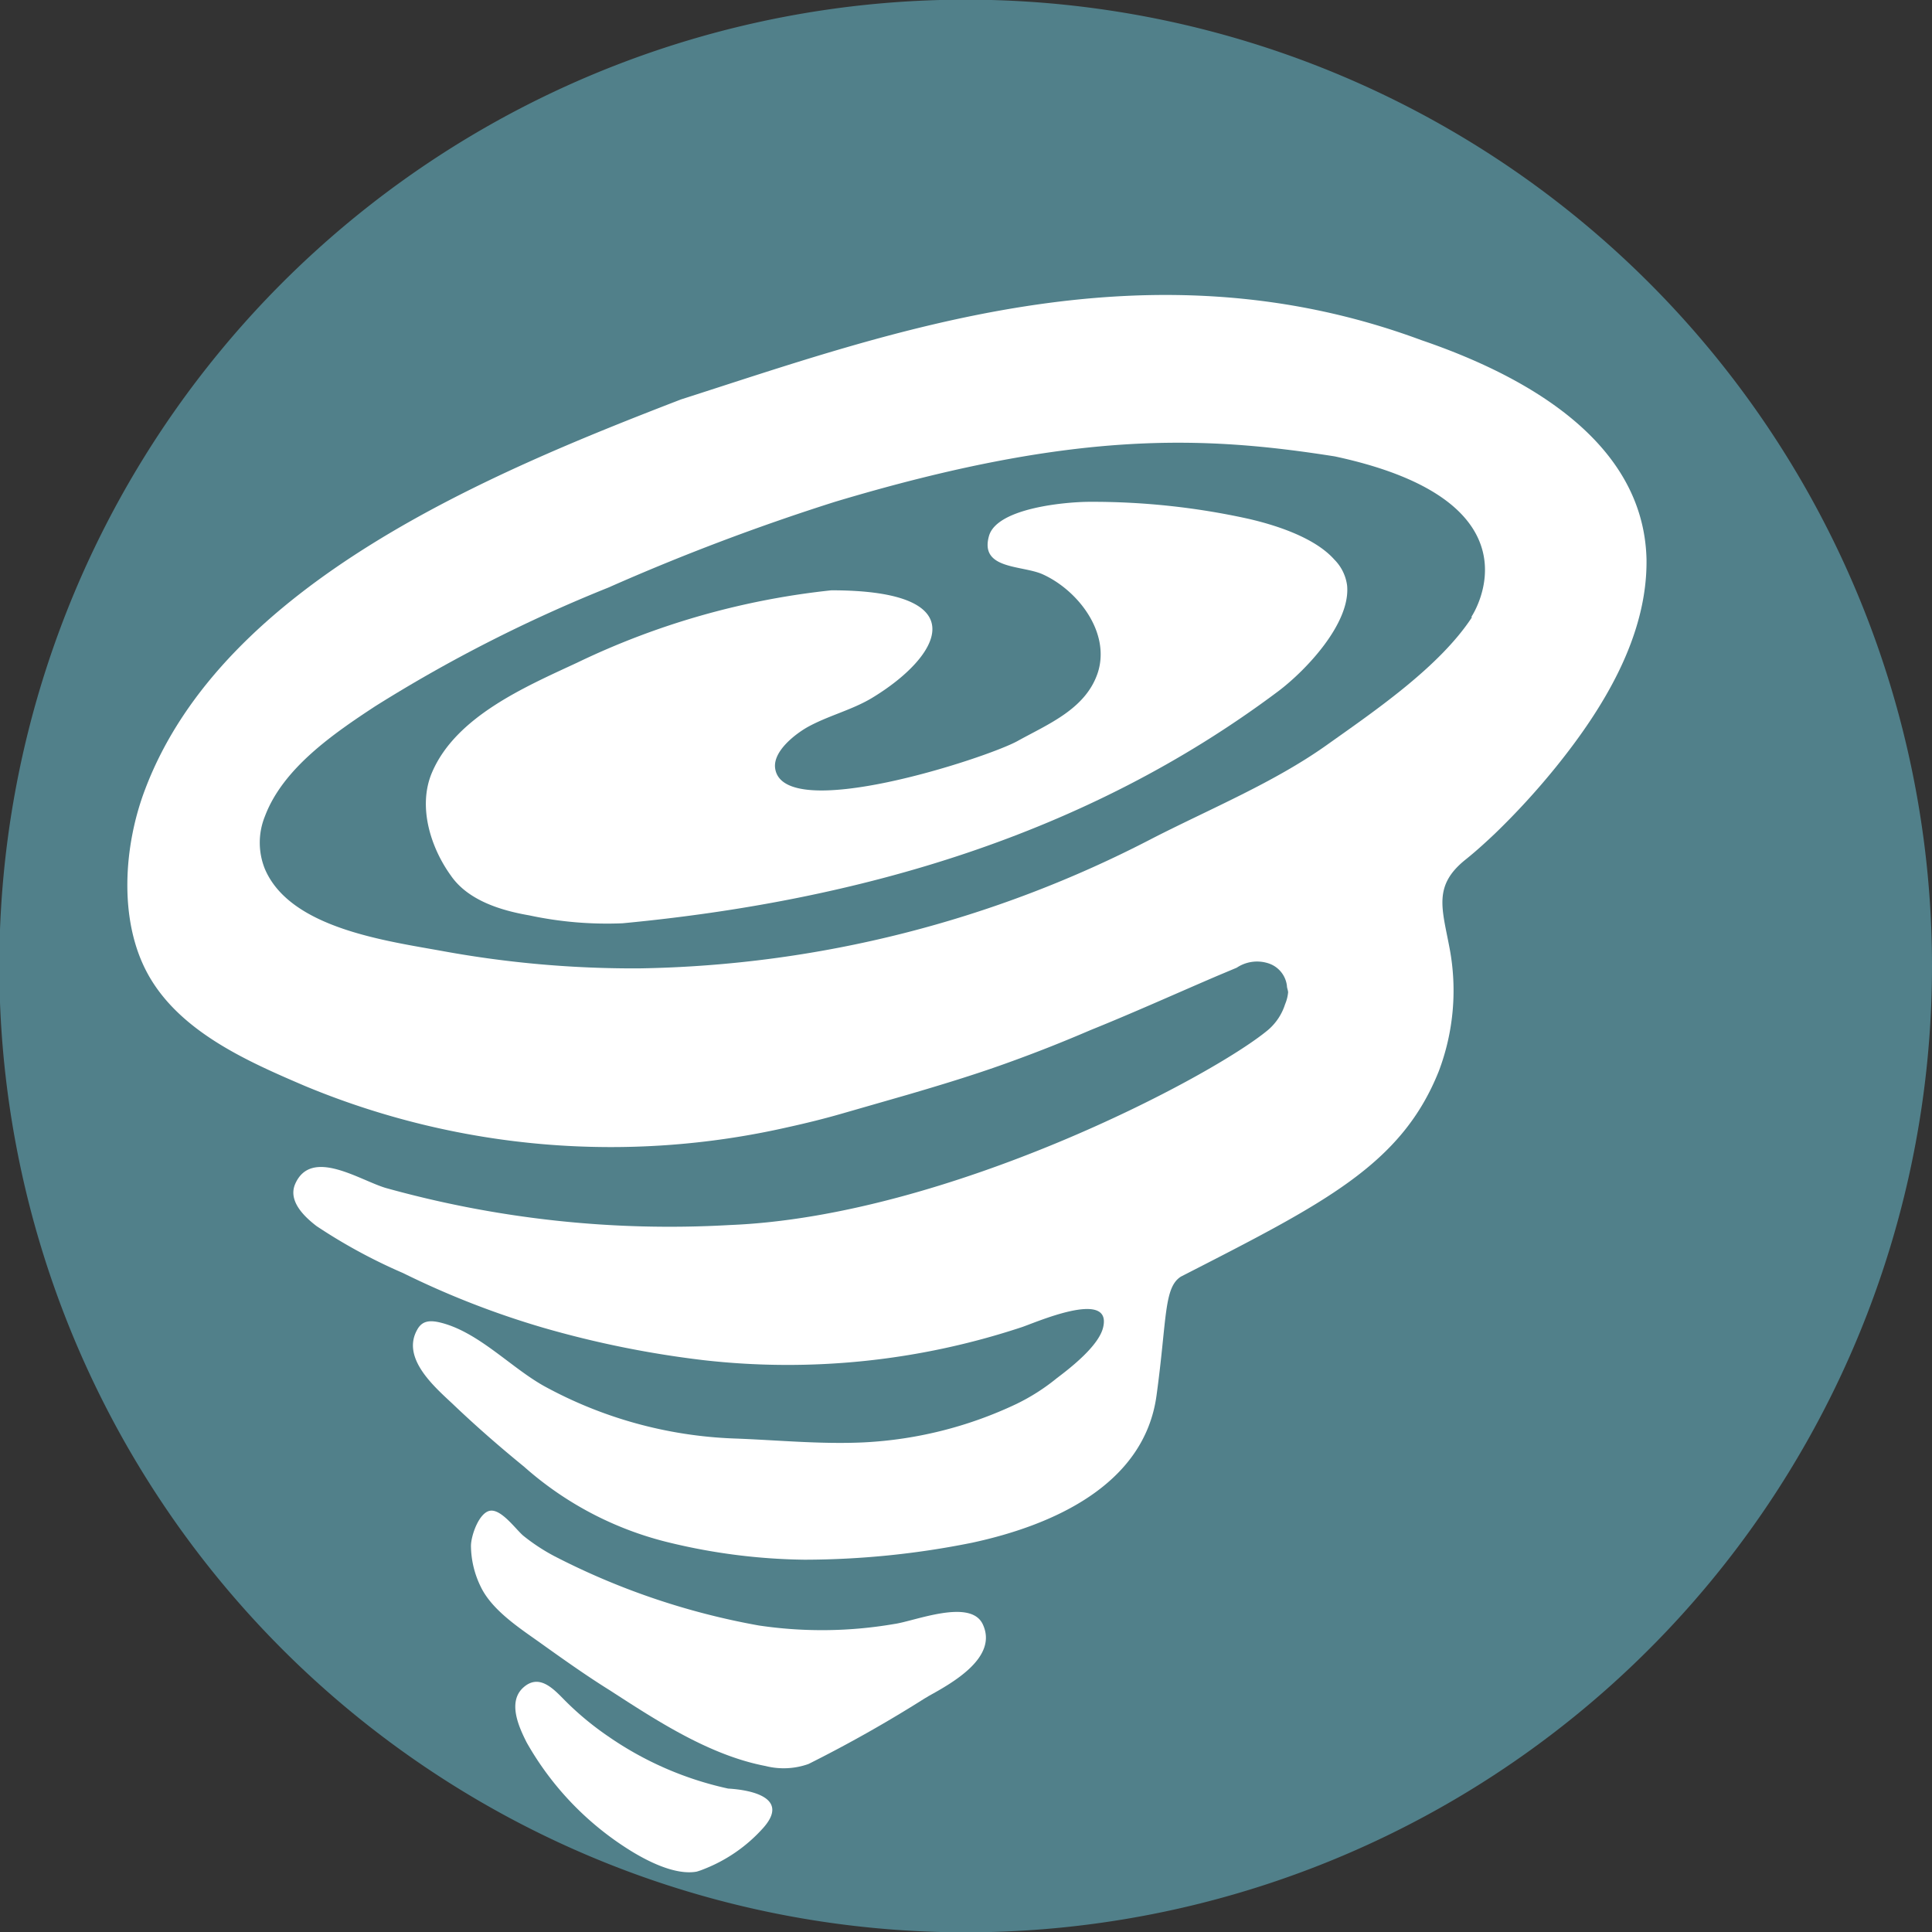
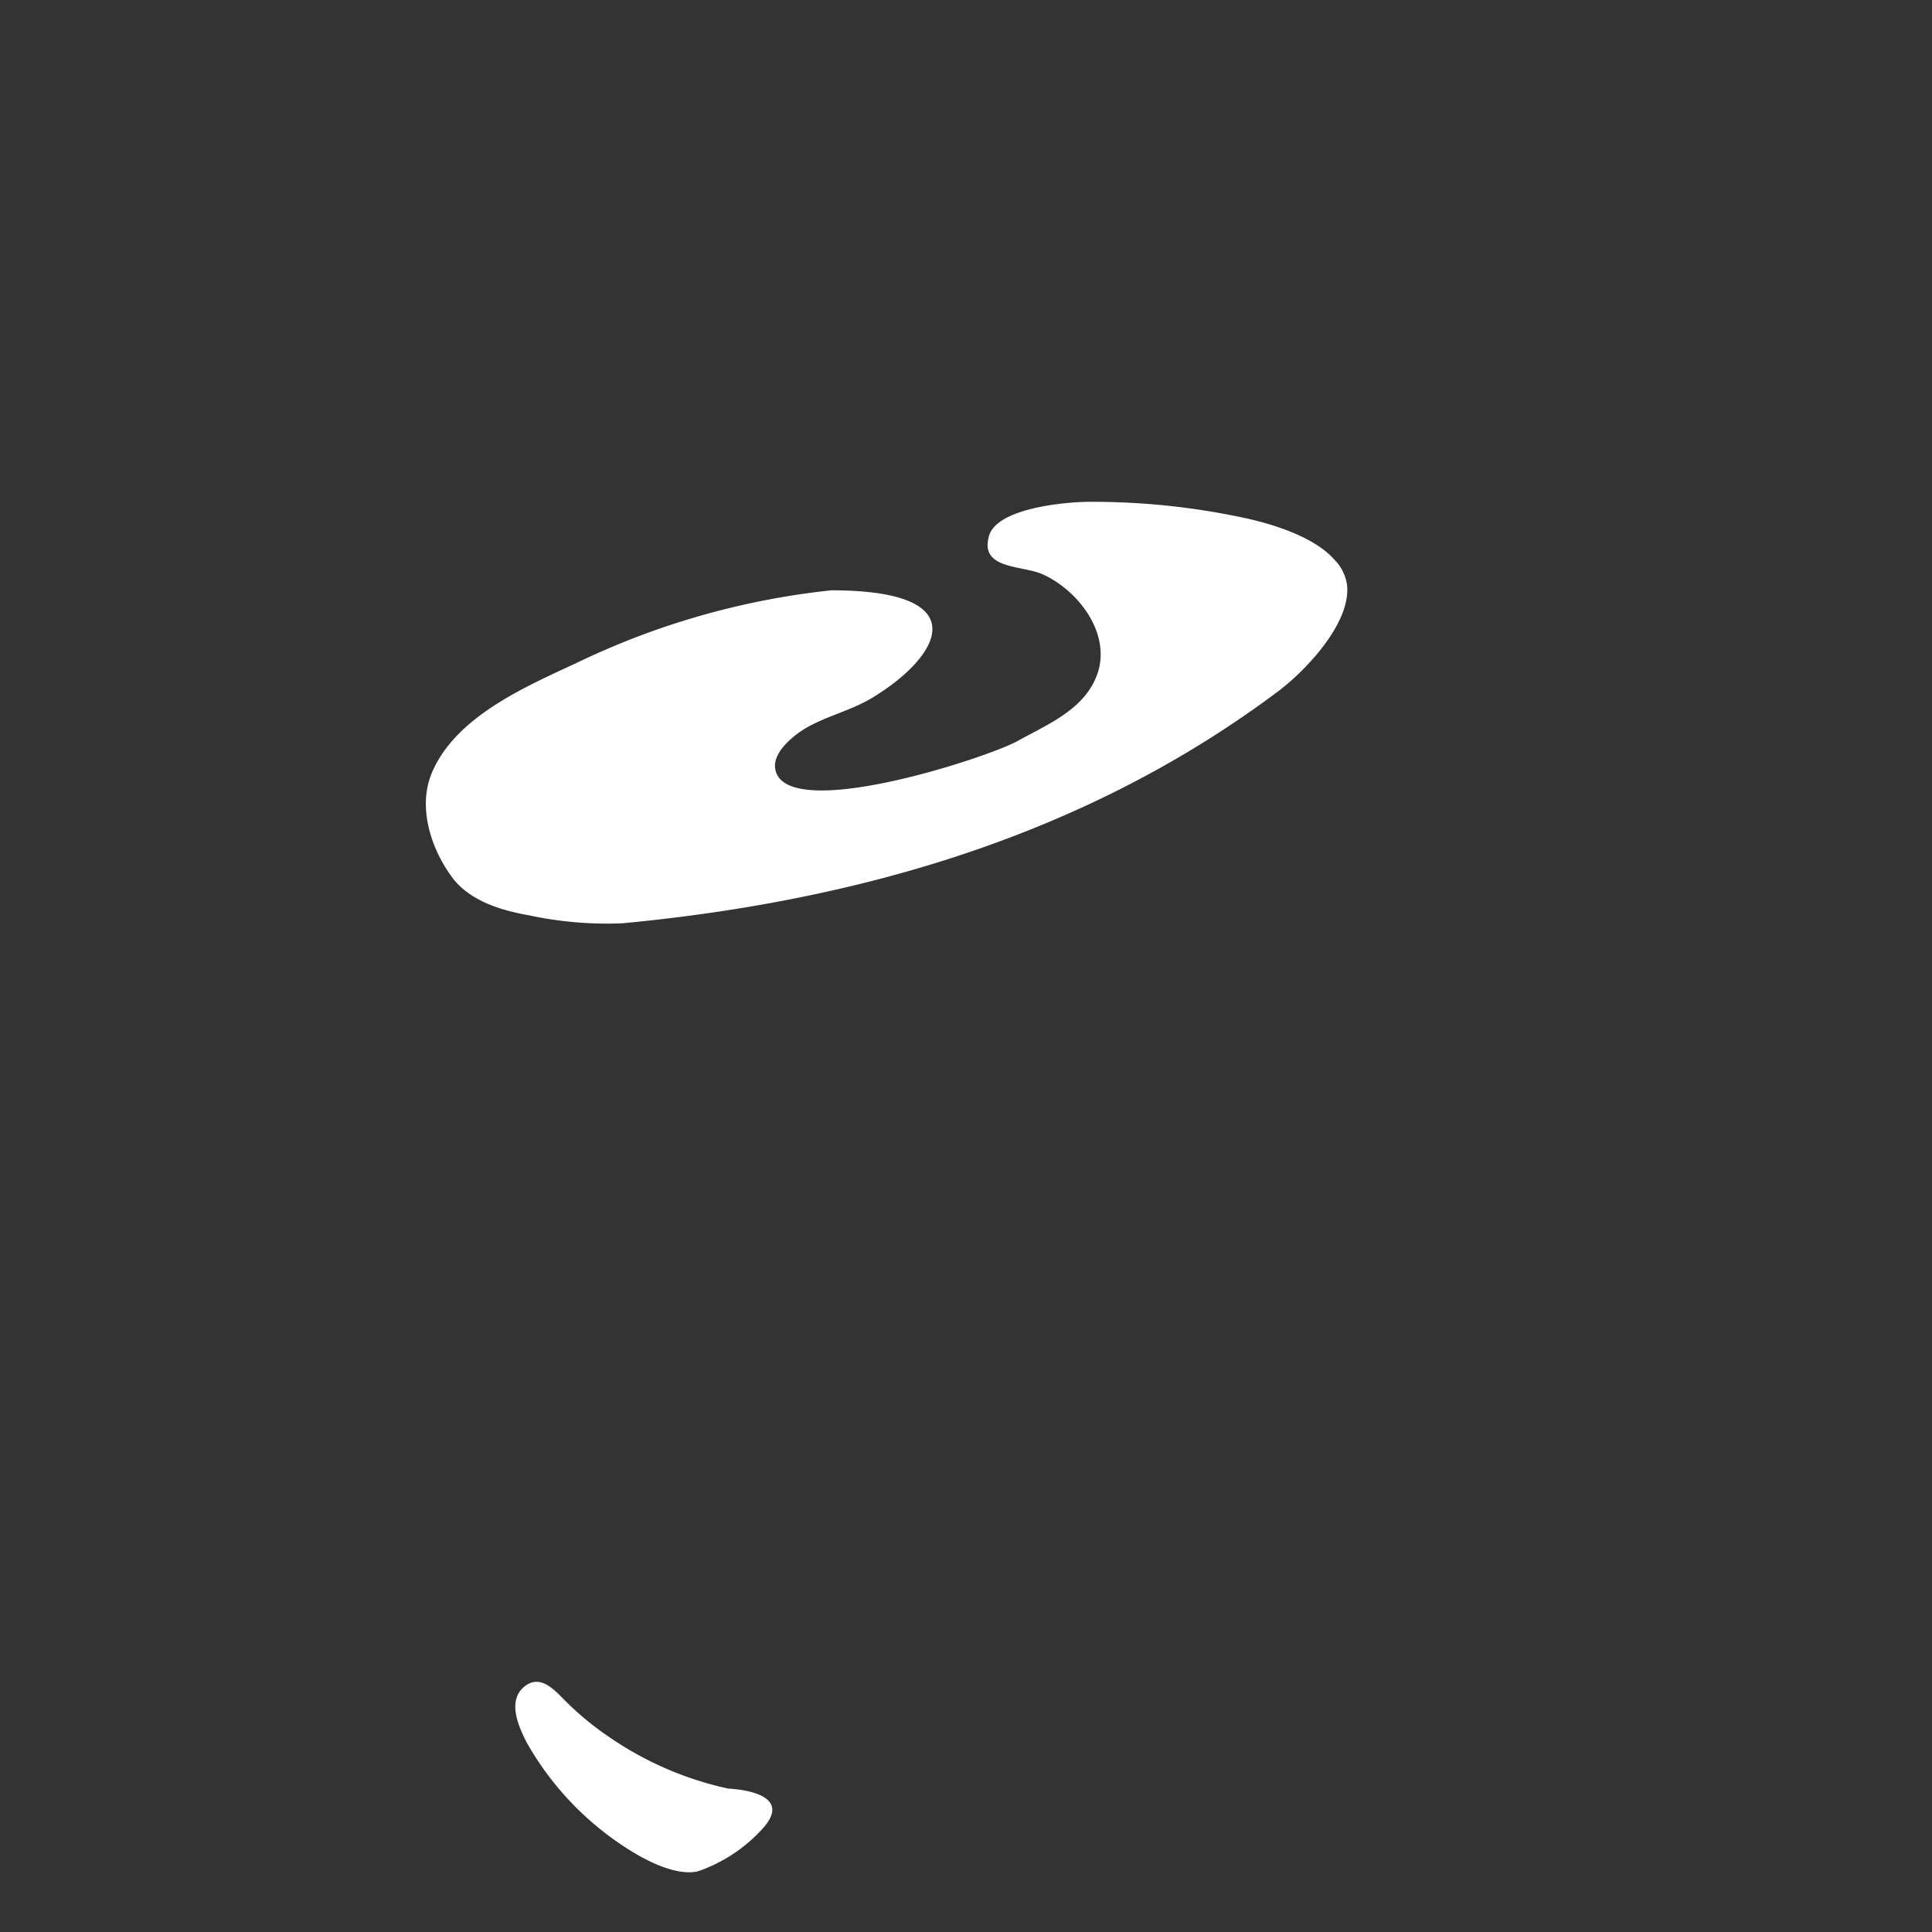
<svg xmlns="http://www.w3.org/2000/svg" id="Слой_1" data-name="Слой 1" viewBox="0 0 113.96 113.96">
  <rect x="0" y="0" width="113.96" height="113.96" fill="#333333" stroke="none" />
  <defs>
    <style>.cls-1{fill:#51808a;}.cls-2{fill:#fff;}</style>
  </defs>
  <title>icon</title>
-   <path class="cls-1" d="M740.18,383.79a57,57,0,1,1-57-57A57,57,0,0,1,740.18,383.79Z" transform="translate(-626.22 -326.81)" />
-   <path class="cls-1" d="M713.68,358.65s-5.44-9.76-31.23-4.31c-14.59,4-33,11.19-38.32,17.87-2.77,2.67-5.75,6.68,1.13,9,9.76,2.37,27.33,6.68,50.65-5.85C711.83,364.82,715.12,363.89,713.68,358.65Z" transform="translate(-626.22 -326.81)" />
-   <path class="cls-2" d="M680.75,427l.25-.15c1.37-.76,4.13-2.28,3.18-4.25-.74-1.51-4-.17-5.2,0a25.22,25.22,0,0,1-8,.09,42.63,42.63,0,0,1-12.1-4.11,11.45,11.45,0,0,1-1.8-1.19c-.45-.39-1.28-1.56-1.94-1.47S654,417.39,654,418a5.57,5.57,0,0,0,.56,2.37c.64,1.37,2.21,2.41,3.41,3.26,1.4,1,2.8,2,4.23,2.89,2.78,1.8,5.88,3.83,9.18,4.46a4.36,4.36,0,0,0,2.53-.12A78.68,78.68,0,0,0,680.75,427Z" transform="translate(-626.22 -326.81)" />
  <path class="cls-2" d="M667.74,437.06a9.15,9.15,0,0,0,3.5-2.43c1.52-1.71-.53-2.23-2.07-2.32a19.79,19.79,0,0,1-7.09-3.09,17.51,17.51,0,0,1-2.43-2c-.67-.66-1.55-1.75-2.54-.89s-.26,2.39.17,3.25a17.83,17.83,0,0,0,6.21,6.44c1,.61,2.59,1.41,3.82,1.19A3.89,3.89,0,0,0,667.74,437.06Z" transform="translate(-626.22 -326.81)" />
  <path class="cls-2" d="M704.92,359.81c-1.2-1.35-3.63-2.07-5.07-2.4a42.66,42.66,0,0,0-9.35-1c-1.37,0-5.45.35-5.94,2-.58,2,1.93,1.73,3.15,2.27,2.07.93,4,3.4,3.28,5.76-.69,2.18-2.93,3.07-4.75,4.08s-13.88,4.94-14.3,1.59c-.12-1,1.19-2,1.91-2.41,1.21-.67,2.59-1,3.77-1.7,4.11-2.47,6.27-6.37-2.36-6.37a45.54,45.54,0,0,0-15,4.27c-3.05,1.42-7.15,3.17-8.56,6.48-.85,2-.08,4.42,1.11,6.07,1,1.46,2.93,2.06,4.61,2.35a21.89,21.89,0,0,0,5.52.47c13.94-1.32,27.33-5.18,38.67-13.68,1.61-1.21,4.28-4,4.07-6.24A2.65,2.65,0,0,0,704.92,359.81Z" transform="translate(-626.22 -326.81)" />
-   <path class="cls-2" d="M710.05,346.87c-16.34-6.06-31.44-.41-43.66,3.5-11.12,4.29-27,10.8-31.61,23-1.26,3.3-1.59,7.73.17,10.91,1.88,3.4,5.9,5.15,9.29,6.6a47,47,0,0,0,28.49,2.41c1-.22,2.06-.48,3.07-.77l4-1.15c1.91-.56,3.82-1.14,5.69-1.81s3.4-1.28,5.08-2c2.48-1,4.94-2.11,7.41-3.17l1.19-.5a2.16,2.16,0,0,1,1.89-.25,1.59,1.59,0,0,1,1.07,1.32c0,.13.07.27.07.39a2.41,2.41,0,0,1-.18.7,3.31,3.31,0,0,1-1,1.51c-3.29,2.75-18.89,11-31.77,11.51A62.35,62.35,0,0,1,649,396.89c-1.53-.44-4.42-2.42-5.37-.24-.43,1,.53,1.92,1.26,2.48a32.19,32.19,0,0,0,5.1,2.77,51.1,51.1,0,0,0,8.25,3.22,59,59,0,0,0,9.48,1.92,43.91,43.91,0,0,0,18.75-1.94c.75-.24,5.36-2.3,4.82,0-.25,1.09-1.92,2.39-2.73,3a12.06,12.06,0,0,1-2.4,1.53,23.77,23.77,0,0,1-9,2.26c-2.55.12-5.12-.14-7.65-.23a25.25,25.25,0,0,1-11.23-3.11c-2-1.13-3.91-3.24-6.18-3.75-.57-.12-1-.07-1.28.46-.92,1.66,1,3.33,2.08,4.34,1.36,1.3,2.78,2.54,4.24,3.73a19.93,19.93,0,0,0,8.6,4.48,35.47,35.47,0,0,0,7.94,1,50.27,50.27,0,0,0,9.87-1c4.65-1,10.17-3.35,10.89-8.7.62-4.52.42-6.36,1.44-7,8.43-4.32,13-6.58,15.21-12.12a13.44,13.44,0,0,0,.64-7.22c-.44-2.36-1-3.71.94-5.26.6-.48,1.17-1,1.72-1.52a43.44,43.44,0,0,0,3.61-3.94c2.77-3.43,5.41-7.7,5.34-12.27C723.16,352.73,716,348.9,710.05,346.87Zm3,16.34c-1.92,2.94-5.75,5.54-8.59,7.56-3.1,2.2-6.86,3.75-10.24,5.48a67.87,67.87,0,0,1-30.28,7.68,62.48,62.48,0,0,1-11.5-1c-3.39-.62-9.08-1.34-10.59-4.85a4.14,4.14,0,0,1,0-3.13c1.07-2.84,4.08-4.89,6.5-6.48a86.15,86.15,0,0,1,13.75-7,130.6,130.6,0,0,1,13.37-5.06c14.07-4.22,21.67-3.91,29.48-2.68C717.38,356.39,713.15,363,713,363.21Z" transform="translate(-626.22 -326.81)" />
</svg>